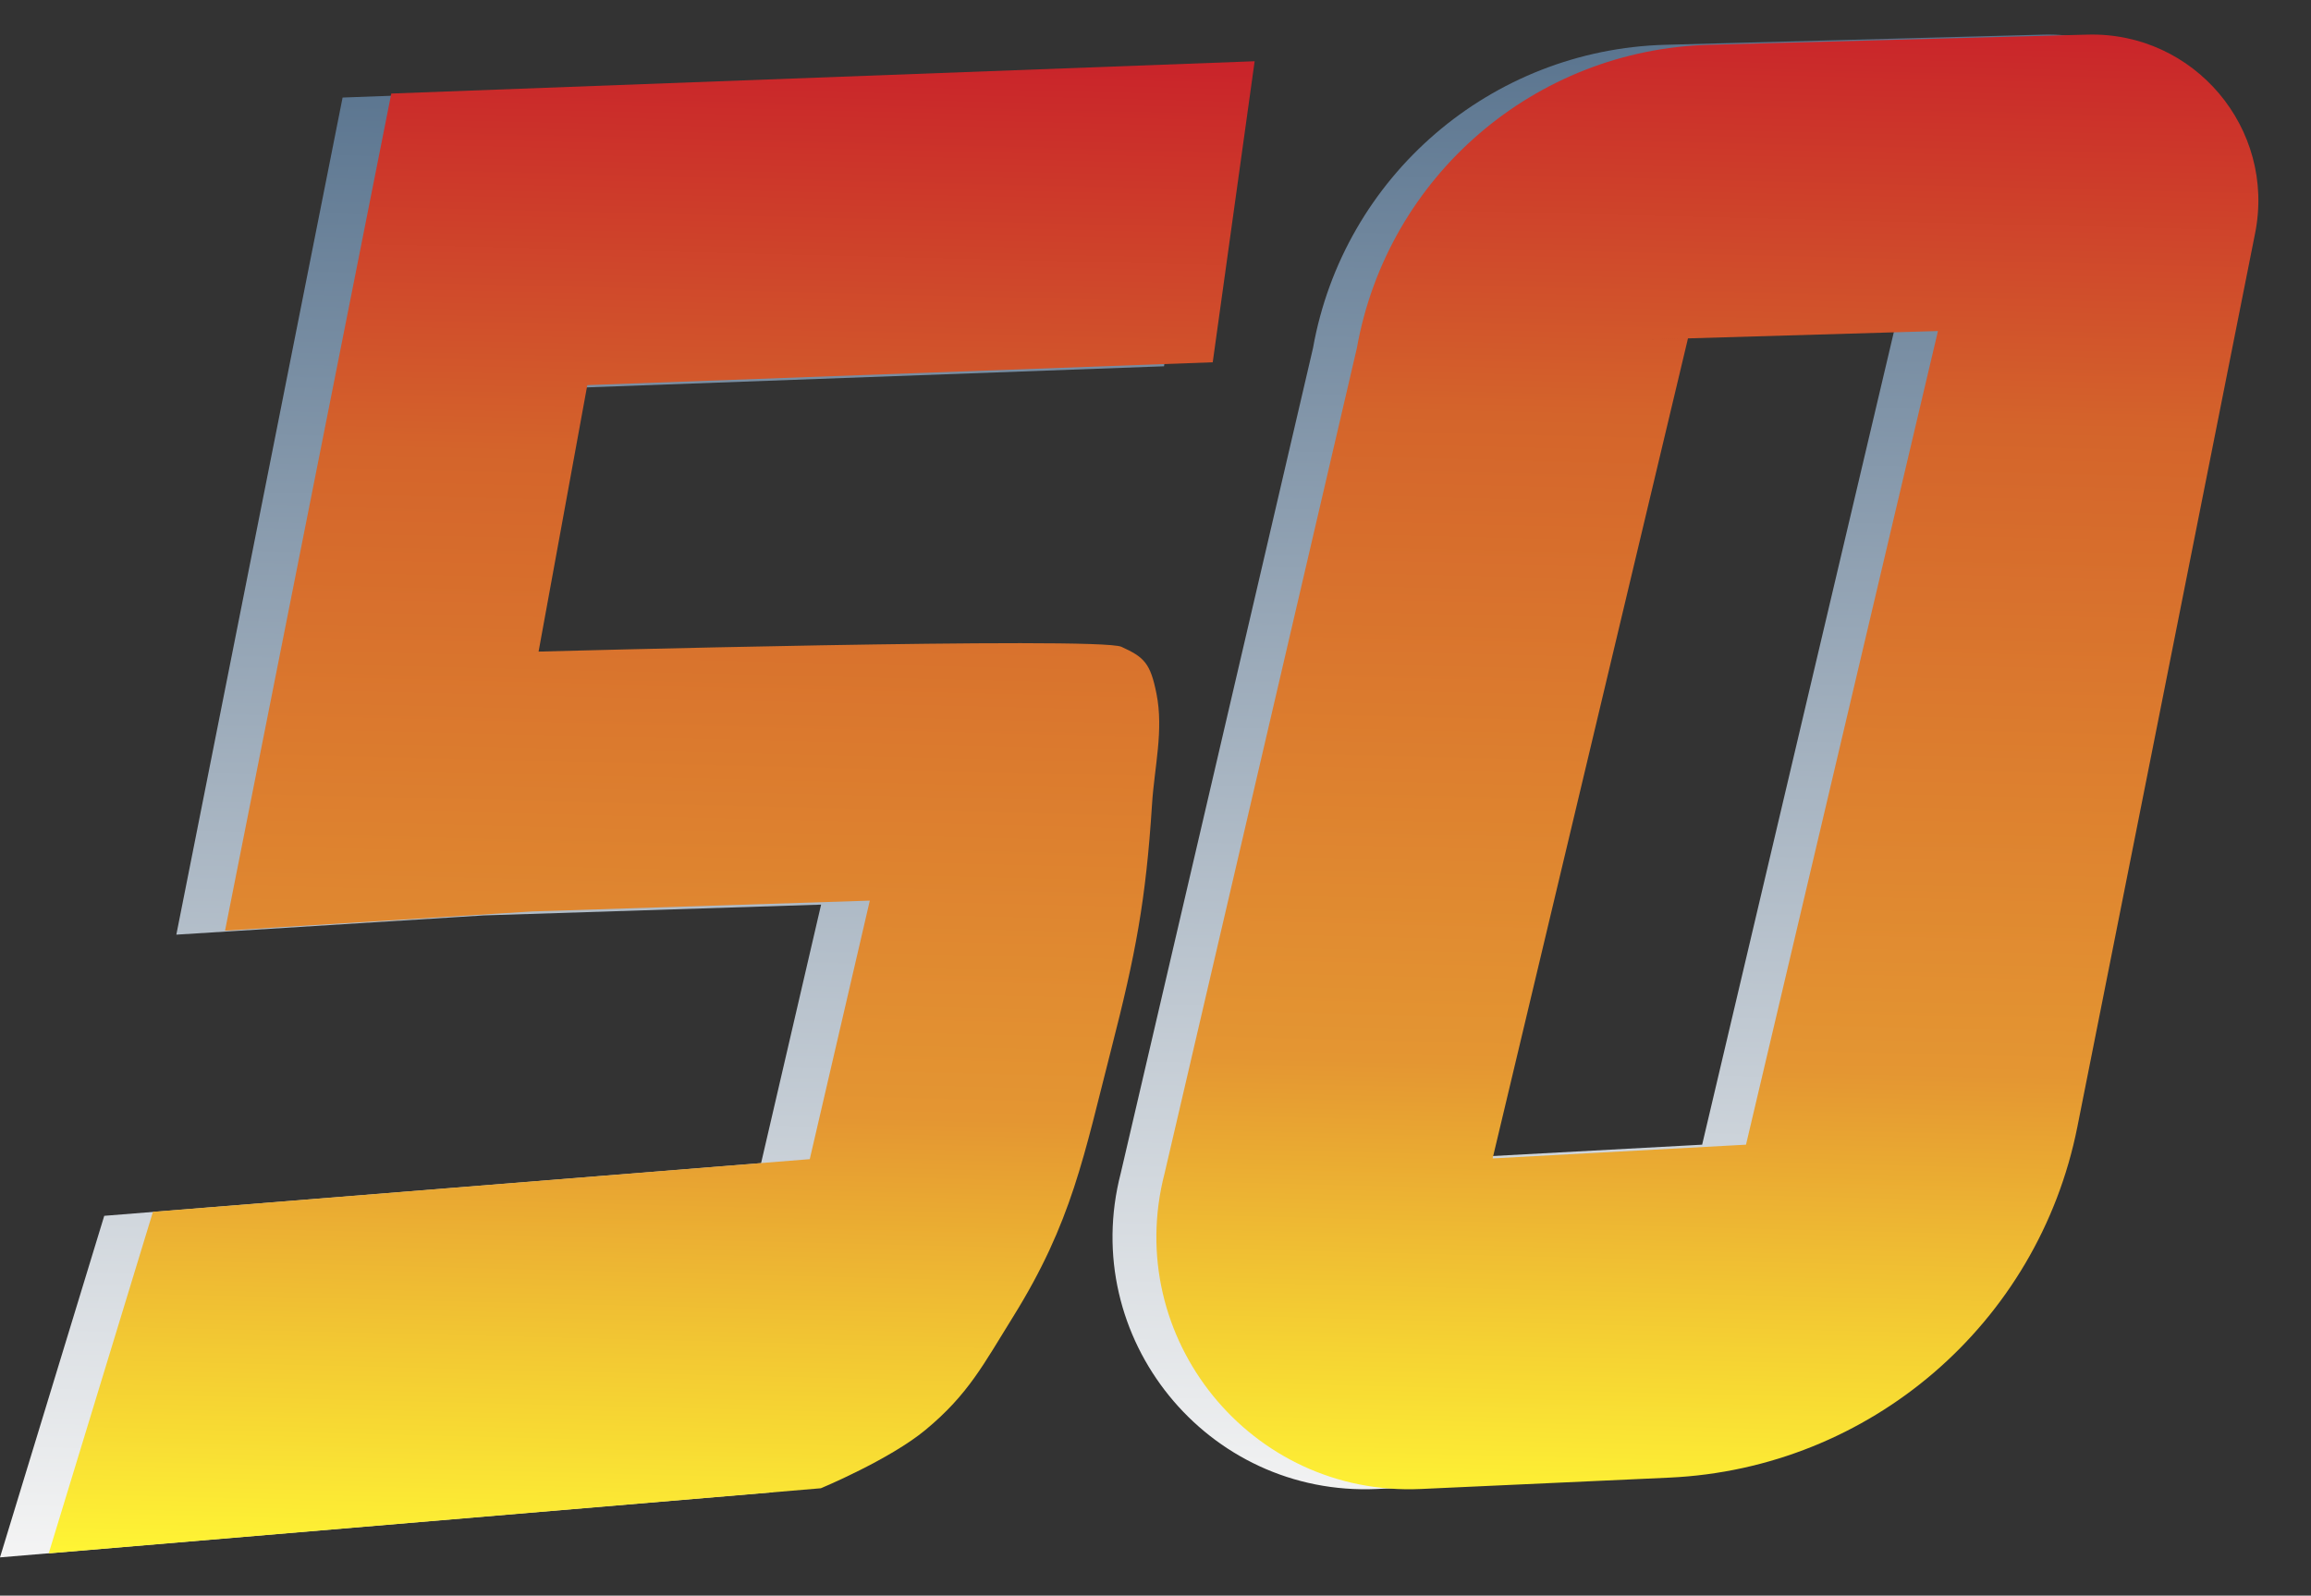
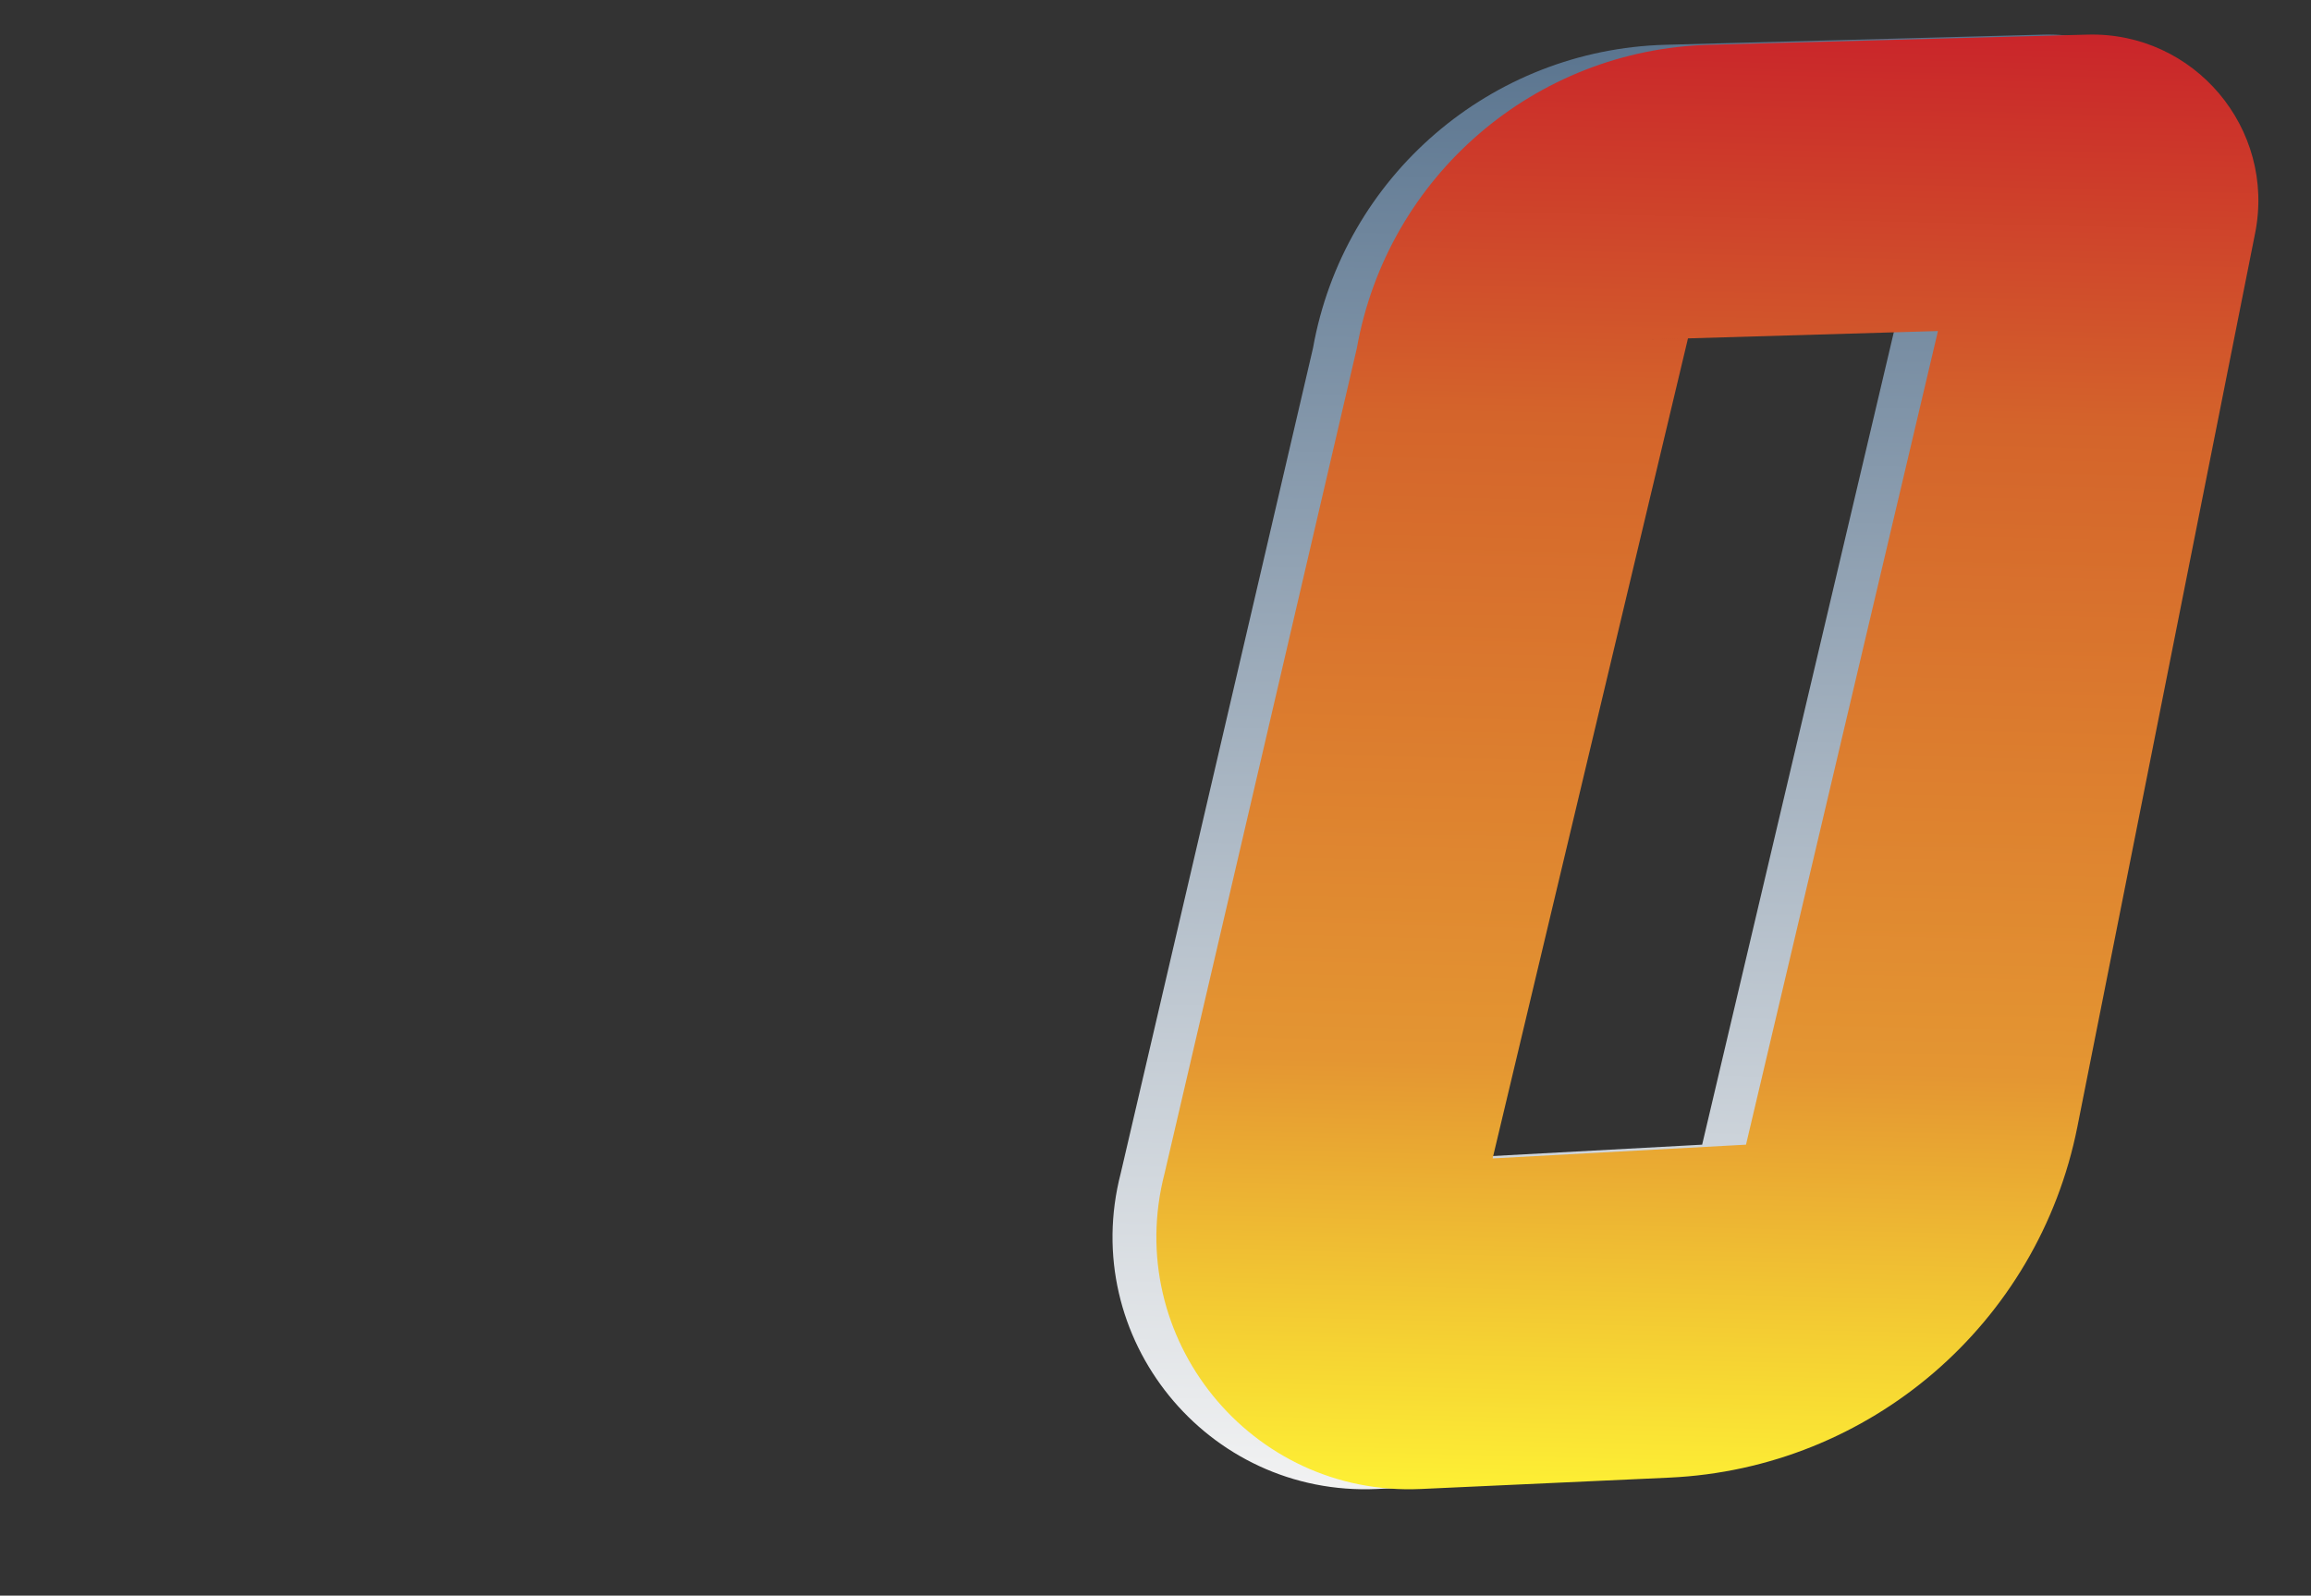
<svg xmlns="http://www.w3.org/2000/svg" width="139" height="96" viewBox="0 0 139 96" fill="none">
  <rect x="0" y="0" width="139" height="96" fill="#333333" stroke="none" />
-   <path d="M20.606 5.869L72.534 3.925L70.013 22.037L32.396 23.412L29.465 39.443C29.465 39.443 63.141 38.53 64.52 39.155C65.898 39.779 66.264 40.145 66.63 41.976C67.071 44.178 66.505 46.391 66.362 48.632C65.993 54.425 65.368 57.672 63.926 63.294C62.254 69.816 61.553 73.766 57.994 79.481C56.227 82.32 55.326 84.116 52.755 86.254C50.584 88.059 46.443 89.779 46.443 89.779L-1.92339e-05 93.698L6.27 73.148L45.777 69.979L49.387 54.425L29.08 55.076L10.606 56.232L20.606 5.869Z" fill="url(#paint0_linear_131_9369)" />
-   <path d="M23.535 5.628L75.463 3.685L72.942 21.796L35.324 23.171L32.394 39.202C32.394 39.202 66.07 38.29 67.449 38.914C68.827 39.539 69.193 39.905 69.559 41.736C69.999 43.937 69.433 46.151 69.291 48.391C68.922 54.184 68.297 57.431 66.855 63.054C65.183 69.576 64.481 73.526 60.923 79.241C59.156 82.08 58.255 83.876 55.684 86.013C53.513 87.819 49.371 89.539 49.371 89.539L2.929 93.458L9.199 72.908L48.705 69.739L52.316 54.185L32.009 54.836L13.535 55.992L23.535 5.628Z" fill="url(#paint1_linear_131_9369)" />
  <path d="M113.924 19.916L78.973 20.943V20.943C80.818 10.6 89.676 2.977 100.179 2.694L122.924 2.083C129.338 1.91 134.253 7.737 133.001 14.029L122.308 67.802C119.954 79.641 109.827 88.347 97.77 88.899L82.82 89.583C72.597 90.051 64.841 80.487 67.41 70.581V70.581L78.973 20.943L98.889 20.358L87.139 69.694L102.379 68.868L113.924 19.916Z" fill="url(#paint2_linear_131_9369)" />
  <path d="M116.562 19.916L81.611 20.943V20.943C83.456 10.6 92.314 2.977 102.817 2.694L125.562 2.083C131.976 1.91 136.891 7.737 135.639 14.029L124.946 67.802C122.592 79.641 112.466 88.347 100.408 88.899L85.458 89.583C75.235 90.051 67.479 80.487 70.049 70.581V70.581L81.611 20.943L101.527 20.358L89.777 69.694L105.017 68.868L116.562 19.916Z" fill="url(#paint3_linear_131_9369)" />
  <defs>
    <linearGradient id="paint0_linear_131_9369" x1="37.392" y1="3.061" x2="35.142" y2="94.562" gradientUnits="userSpaceOnUse">
      <stop stop-color="#57728D" />
      <stop offset="1" stop-color="#F4F4F4" />
    </linearGradient>
    <linearGradient id="paint1_linear_131_9369" x1="40.321" y1="2.821" x2="38.071" y2="94.322" gradientUnits="userSpaceOnUse">
      <stop stop-color="#C9232A" />
      <stop offset="0.269" stop-color="#D4642B" />
      <stop offset="0.7" stop-color="#E49632" />
      <stop offset="1" stop-color="#FFF534" />
    </linearGradient>
    <linearGradient id="paint2_linear_131_9369" x1="99.954" y1="0.873" x2="97.727" y2="91.398" gradientUnits="userSpaceOnUse">
      <stop stop-color="#57728D" />
      <stop offset="1" stop-color="#F4F4F4" />
    </linearGradient>
    <linearGradient id="paint3_linear_131_9369" x1="102.592" y1="0.873" x2="100.365" y2="91.398" gradientUnits="userSpaceOnUse">
      <stop stop-color="#C9232A" />
      <stop offset="0.269" stop-color="#D4642B" />
      <stop offset="0.7" stop-color="#E49632" />
      <stop offset="1" stop-color="#FFF534" />
    </linearGradient>
  </defs>
</svg>